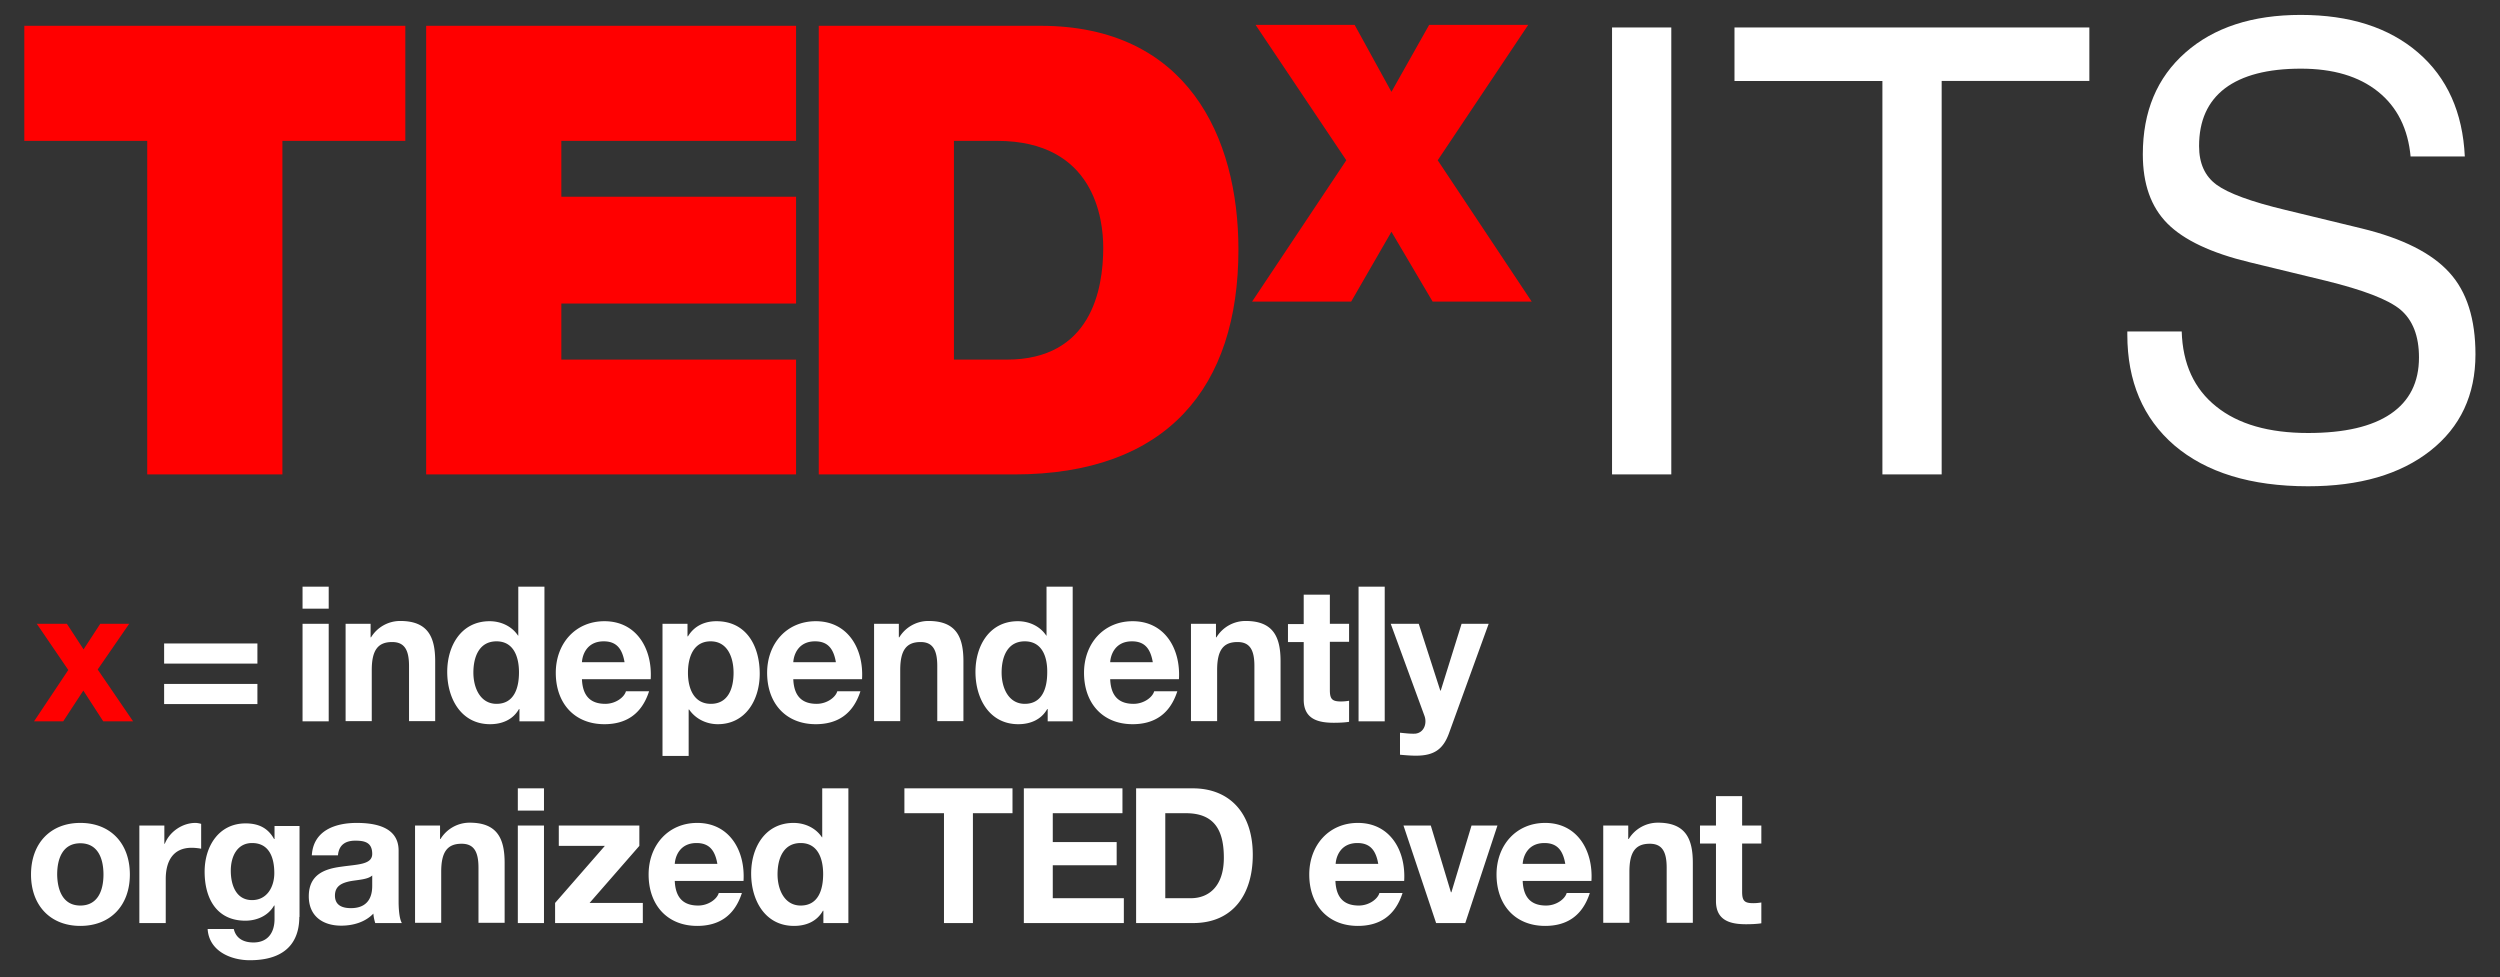
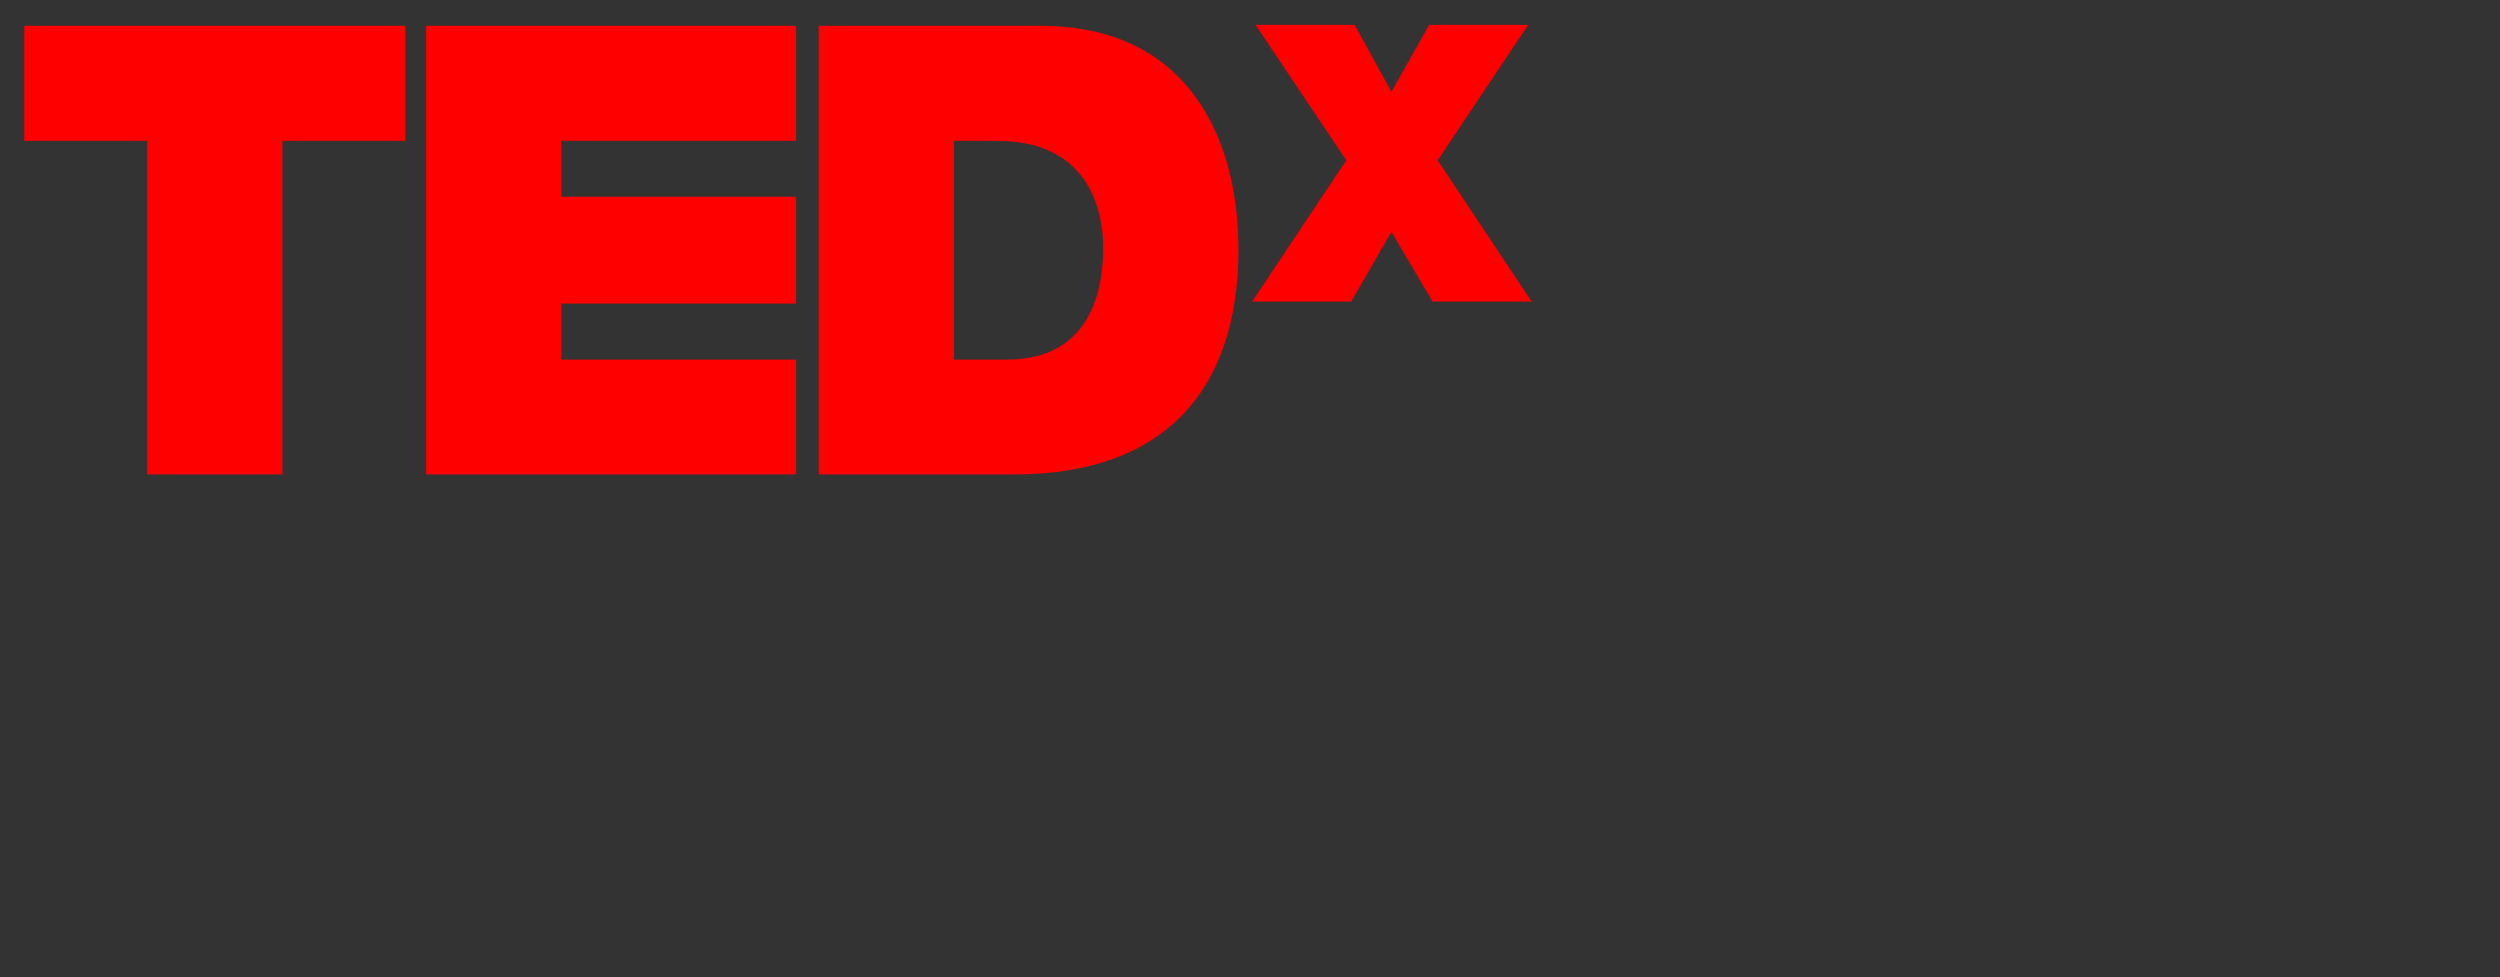
<svg xmlns="http://www.w3.org/2000/svg" width="724" height="283" fill="none">
  <rect width="100%" height="100%" fill="#333333" stroke="none" />
-   <path fill="red" d="m19.776 194.027-9.117-13.37h8.715l4.826 7.405 4.827-7.405h8.38l-9.117 13.232 10.256 15.015H29.9l-5.766-8.913-5.832 8.913H9.854z" />
-   <path fill="#fff" d="M74.478 192.175H47.53v-5.827h27.016v5.827zm0 11.724H47.53v-5.827h27.016v5.827zM95.193 176.269h-7.576v-6.376h7.576zm-7.643 4.388h7.643v28.247h-7.576v-28.247zM100.086 180.657h7.24v3.908h.134a9.88 9.88 0 0 1 8.447-4.731c8.044 0 10.123 4.663 10.123 11.656v17.346h-7.576v-15.975c0-4.662-1.34-6.925-4.893-6.925-4.09 0-5.9 2.331-5.9 8.091v14.809h-7.575zM150.431 205.339h-.134c-1.743 3.085-4.894 4.388-8.38 4.388-8.312 0-12.401-7.336-12.401-15.152 0-7.61 4.089-14.672 12.267-14.672 3.285 0 6.436 1.44 8.246 4.182h-.067.134v-14.192h7.575v39.011h-7.24zm-6.637-19.608c-4.96 0-6.703 4.388-6.703 9.05 0 4.456 2.011 9.05 6.703 9.05 5.028 0 6.503-4.457 6.503-9.119 0-4.593-1.609-8.981-6.503-8.981M168.531 196.7c.201 4.937 2.548 7.131 6.771 7.131 3.017 0 5.497-1.92 5.966-3.634h6.704c-2.145 6.65-6.704 9.53-12.938 9.53-8.715 0-14.078-6.102-14.078-14.878 0-8.501 5.698-14.946 14.078-14.946 9.385 0 13.943 8.09 13.407 16.797zm12.335-4.936c-.67-3.908-2.346-6.033-6.033-6.033-4.827 0-6.168 3.839-6.302 6.033zM191.86 180.657h7.24v3.634h.134c1.81-3.017 4.827-4.388 8.246-4.388 8.647 0 12.536 7.13 12.536 15.221 0 7.541-4.09 14.603-12.134 14.603-3.285 0-6.436-1.508-8.313-4.251h-.134v13.438h-7.575zm20.58 14.192c0-4.456-1.743-9.118-6.636-9.118-4.961 0-6.57 4.525-6.57 9.118 0 4.594 1.743 8.982 6.637 8.982 4.96 0 6.569-4.388 6.569-8.982M229.736 196.7c.201 4.937 2.547 7.131 6.771 7.131 3.016 0 5.497-1.92 5.966-3.634h6.704c-2.145 6.65-6.704 9.53-12.938 9.53-8.715 0-14.078-6.102-14.078-14.878 0-8.501 5.698-14.946 14.078-14.946 9.385 0 13.943 8.09 13.407 16.797zm12.335-4.936c-.671-3.908-2.347-6.033-6.034-6.033-4.826 0-6.167 3.839-6.301 6.033zM253.065 180.657h7.24v3.908h.134a9.88 9.88 0 0 1 8.447-4.731c8.044 0 10.122 4.663 10.122 11.656v17.346h-7.575v-15.975c0-4.662-1.341-6.925-4.827-6.925-4.089 0-5.899 2.331-5.899 8.091v14.809h-7.575v-28.179zM303.41 205.339h-.134c-1.743 3.085-4.894 4.388-8.38 4.388-8.313 0-12.402-7.336-12.402-15.152 0-7.61 4.089-14.672 12.268-14.672 3.285 0 6.435 1.44 8.245 4.182h-.067.134v-14.192h7.576v39.011h-7.24zm-6.637-19.608c-4.961 0-6.704 4.388-6.704 9.05 0 4.456 2.011 9.05 6.704 9.05 5.028 0 6.503-4.457 6.503-9.119.067-4.593-1.542-8.981-6.503-8.981M321.51 196.7c.201 4.937 2.547 7.131 6.77 7.131 3.017 0 5.497-1.92 5.967-3.634h6.703c-2.145 6.65-6.703 9.53-12.938 9.53-8.715 0-14.078-6.102-14.078-14.878 0-8.501 5.699-14.946 14.078-14.946 9.385 0 13.944 8.09 13.408 16.797zm12.334-4.936c-.67-3.908-2.346-6.033-6.033-6.033-4.827 0-6.167 3.839-6.301 6.033zM344.906 180.657h7.24v3.908h.134a9.88 9.88 0 0 1 8.446-4.731c8.045 0 10.123 4.663 10.123 11.656v17.346h-7.575v-15.975c0-4.662-1.341-6.925-4.894-6.925-4.089 0-5.899 2.331-5.899 8.091v14.809h-7.575zM385.128 180.657h5.564v5.211h-5.564v13.986c0 2.605.67 3.291 3.218 3.291.804 0 1.541-.068 2.346-.206v6.102c-1.274.206-2.95.275-4.425.275-4.625 0-8.714-1.097-8.714-6.719v-16.661h-4.559v-5.21h4.559v-8.502h7.575zM401.016 169.893h-7.576v39.011h7.576zM419.585 212.469c-1.676 4.525-4.291 6.376-9.519 6.376-1.542 0-3.084-.137-4.626-.274v-6.376c1.475.137 2.95.343 4.424.274 2.615-.274 3.486-3.085 2.615-5.279l-9.72-26.533h8.111l6.234 19.334h.135l6.033-19.334h7.843zM23.262 238.317c8.715 0 14.346 5.896 14.346 14.946 0 8.981-5.631 14.878-14.346 14.878-8.648 0-14.279-5.897-14.279-14.878 0-9.05 5.631-14.946 14.279-14.946m0 23.927c5.162 0 6.704-4.525 6.704-8.981 0-4.525-1.542-9.05-6.704-9.05s-6.704 4.525-6.704 9.05c.067 4.456 1.609 8.981 6.704 8.981M40.356 239.071h7.24v5.279h.134c1.408-3.565 5.162-6.033 8.85-6.033.535 0 1.206.137 1.675.274v7.199c-.67-.137-1.81-.274-2.748-.274-5.564 0-7.508 4.113-7.508 9.05v12.752h-7.643zM86.679 265.535c0 4.662-1.609 12.547-14.346 12.547-5.43 0-11.799-2.605-12.2-9.05h7.574c.67 2.879 3.017 3.908 5.699 3.908 4.223 0 6.167-2.948 6.1-6.993v-3.703h-.134c-1.676 2.948-4.96 4.388-8.313 4.388-8.312 0-11.798-6.444-11.798-14.192 0-7.336 4.089-13.986 11.865-13.986 3.62 0 6.436 1.234 8.246 4.525h.134v-3.771h7.24v26.327zm-7.24-12.683c0-4.594-1.542-8.708-6.436-8.708-4.29 0-6.167 3.84-6.167 8.022 0 4.045 1.475 8.501 6.167 8.501 4.29 0 6.436-3.77 6.436-7.815M90.299 247.778c.402-7.267 6.77-9.461 13.005-9.461 5.497 0 12.134 1.234 12.134 8.021v14.672c0 2.606.268 5.142.938 6.308h-7.709c-.268-.892-.469-1.783-.536-2.743-2.414 2.537-5.967 3.497-9.318 3.497-5.23 0-9.386-2.674-9.386-8.502 0-6.376 4.693-7.953 9.386-8.57 4.625-.685 8.983-.548 8.983-3.702 0-3.359-2.213-3.839-4.894-3.839-2.883 0-4.76 1.234-5.028 4.25h-7.575zm17.497 5.759c-1.274 1.166-3.956 1.234-6.302 1.646-2.346.479-4.491 1.302-4.491 4.182 0 2.879 2.212 3.633 4.625 3.633 5.966 0 6.168-4.799 6.168-6.513zM120.197 239.071h7.24v3.908h.134a9.88 9.88 0 0 1 8.447-4.731c8.045 0 10.123 4.662 10.123 11.655v17.346h-7.575v-15.974c0-4.662-1.341-6.925-4.894-6.925-4.089 0-5.899 2.331-5.899 8.09v14.809h-7.576zM157.537 234.752h-7.575v-6.445h7.575zm-7.575 4.319h7.575v28.247h-7.575zM160.755 261.49l14.413-16.523h-13.341v-5.896h23.329v5.896l-14.413 16.523h15.419v5.828h-25.407zM195.413 255.114c.201 4.936 2.547 7.13 6.771 7.13 3.016 0 5.497-1.919 5.966-3.633h6.704c-2.146 6.65-6.704 9.53-12.938 9.53-8.715 0-14.078-6.102-14.078-14.878 0-8.502 5.698-14.946 14.078-14.946 9.385 0 13.943 8.09 13.407 16.797zm12.335-4.936c-.671-3.908-2.347-6.034-6.034-6.034-4.826 0-6.167 3.84-6.301 6.034zM238.451 263.753h-.134c-1.743 3.085-4.827 4.388-8.38 4.388-8.313 0-12.402-7.336-12.402-15.152 0-7.611 4.089-14.672 12.268-14.672 3.285 0 6.435 1.439 8.245 4.182h-.067.135v-14.192h7.575v39.011h-7.24zm-6.57-19.609c-4.961 0-6.704 4.388-6.704 9.05 0 4.457 2.011 9.05 6.704 9.05 5.028 0 6.503-4.456 6.503-9.118 0-4.594-1.609-8.982-6.503-8.982M273.377 235.506h-11.463v-7.199h31.306v7.199h-11.463v31.812h-8.38zM296.505 228.307h28.558v7.199h-20.179v8.364h18.503v6.719h-18.503v9.53h20.581v7.199h-28.96zM329.018 228.307h16.491c9.854 0 17.296 6.376 17.296 19.265 0 11.313-5.632 19.746-17.296 19.746h-16.491zm8.379 31.812h7.509c4.826 0 9.519-3.085 9.519-11.724 0-7.884-2.682-12.889-10.994-12.889h-5.967v24.613zM386.737 255.114c.201 4.936 2.547 7.13 6.77 7.13 3.017 0 5.497-1.919 5.967-3.633h6.703c-2.145 6.65-6.703 9.53-12.938 9.53-8.715 0-14.078-6.102-14.078-14.878 0-8.502 5.699-14.946 14.078-14.946 9.385 0 13.944 8.09 13.408 16.797zm12.401-4.936c-.67-3.908-2.346-6.034-6.033-6.034-4.827 0-6.167 3.84-6.301 6.034zM424.344 267.318h-8.446l-9.452-28.247h7.91l5.832 19.334h.134l5.832-19.334h7.509zM440.97 255.114c.201 4.936 2.547 7.13 6.77 7.13 3.017 0 5.497-1.919 5.967-3.633h6.703c-2.145 6.65-6.703 9.53-12.938 9.53-8.715 0-14.078-6.102-14.078-14.878 0-8.502 5.699-14.946 14.078-14.946 9.385 0 13.944 8.09 13.408 16.797zm12.334-4.936c-.67-3.908-2.346-6.034-6.033-6.034-4.827 0-6.167 3.84-6.301 6.034zM464.298 239.071h7.24v3.908h.135a9.88 9.88 0 0 1 8.446-4.731c8.045 0 10.123 4.662 10.123 11.655v17.346h-7.575v-15.974c0-4.662-1.341-6.925-4.894-6.925-4.089 0-5.899 2.331-5.899 8.09v14.809h-7.576zM504.521 239.071h5.564v5.21h-5.564v13.987c0 2.605.67 3.291 3.218 3.291.804 0 1.541-.069 2.346-.206v6.033c-1.274.206-2.95.275-4.425.275-4.625 0-8.714-1.097-8.714-6.719v-16.661h-4.626v-5.21h4.626v-8.502h7.575z" />
  <path fill="red" d="M42.636 40.794H7.038V7.474h110.343v33.32H81.785v96.601h-39.15zM123.415 7.473H230.54v33.32h-67.975v16.18h67.975v30.922h-67.975v16.249h67.975v33.251H123.415zM237.11 7.473h64.221c42.368 0 57.317 32.018 57.317 64.79 0 39.902-20.647 65.132-64.959 65.132H237.11zm39.15 96.671h15.284c24.402 0 27.954-20.226 27.954-32.43 0-8.158-2.48-30.92-30.769-30.92H276.26zM414.892 87.346 402.96 67.121l-11.665 20.225h-28.692l27.284-40.93-26.278-39.217h28.692l10.659 19.403 10.927-19.403h28.691l-26.211 39.217 27.217 40.93z" />
-   <path fill="#fff" d="M466.846 7.953h17.161v129.442h-17.161zM545.145 23.448h-42.837V7.953h102.768v15.495h-42.769v113.947h-17.162zM698.124 45.456q-1.106-12.239-9.453-18.923c-5.564-4.457-13.005-6.65-22.323-6.65-9.653 0-16.96 1.92-21.988 5.69-5.028 3.84-7.508 9.393-7.508 16.729 0 5.005 1.676 8.707 5.028 11.175s9.988 4.937 20.044 7.336l22.055 5.348q17.697 4.32 25.34 12.752c5.095 5.554 7.575 13.507 7.575 23.722 0 11.724-4.357 21.048-13.072 27.904q-13.073 10.284-35.396 10.284c-16.558 0-29.496-3.976-38.747-11.861-9.05-7.815-13.609-18.511-13.609-32.086v-.891h15.754c.268 9.393 3.62 16.66 9.989 21.734 6.368 5.142 15.284 7.678 26.613 7.678q15.787 0 23.932-5.553c5.43-3.702 8.179-9.119 8.179-16.318 0-6.239-1.81-10.832-5.363-13.849-3.553-2.948-10.726-5.69-21.586-8.364l-22.055-5.348c-11.128-2.674-19.106-6.445-23.865-11.244-4.76-4.799-7.106-11.45-7.106-20.02 0-12.409 4.089-22.213 12.335-29.48q12.368-10.902 33.384-10.902 21.318 0 33.988 10.901c8.446 7.268 12.938 17.346 13.541 30.099h-15.686z" />
</svg>